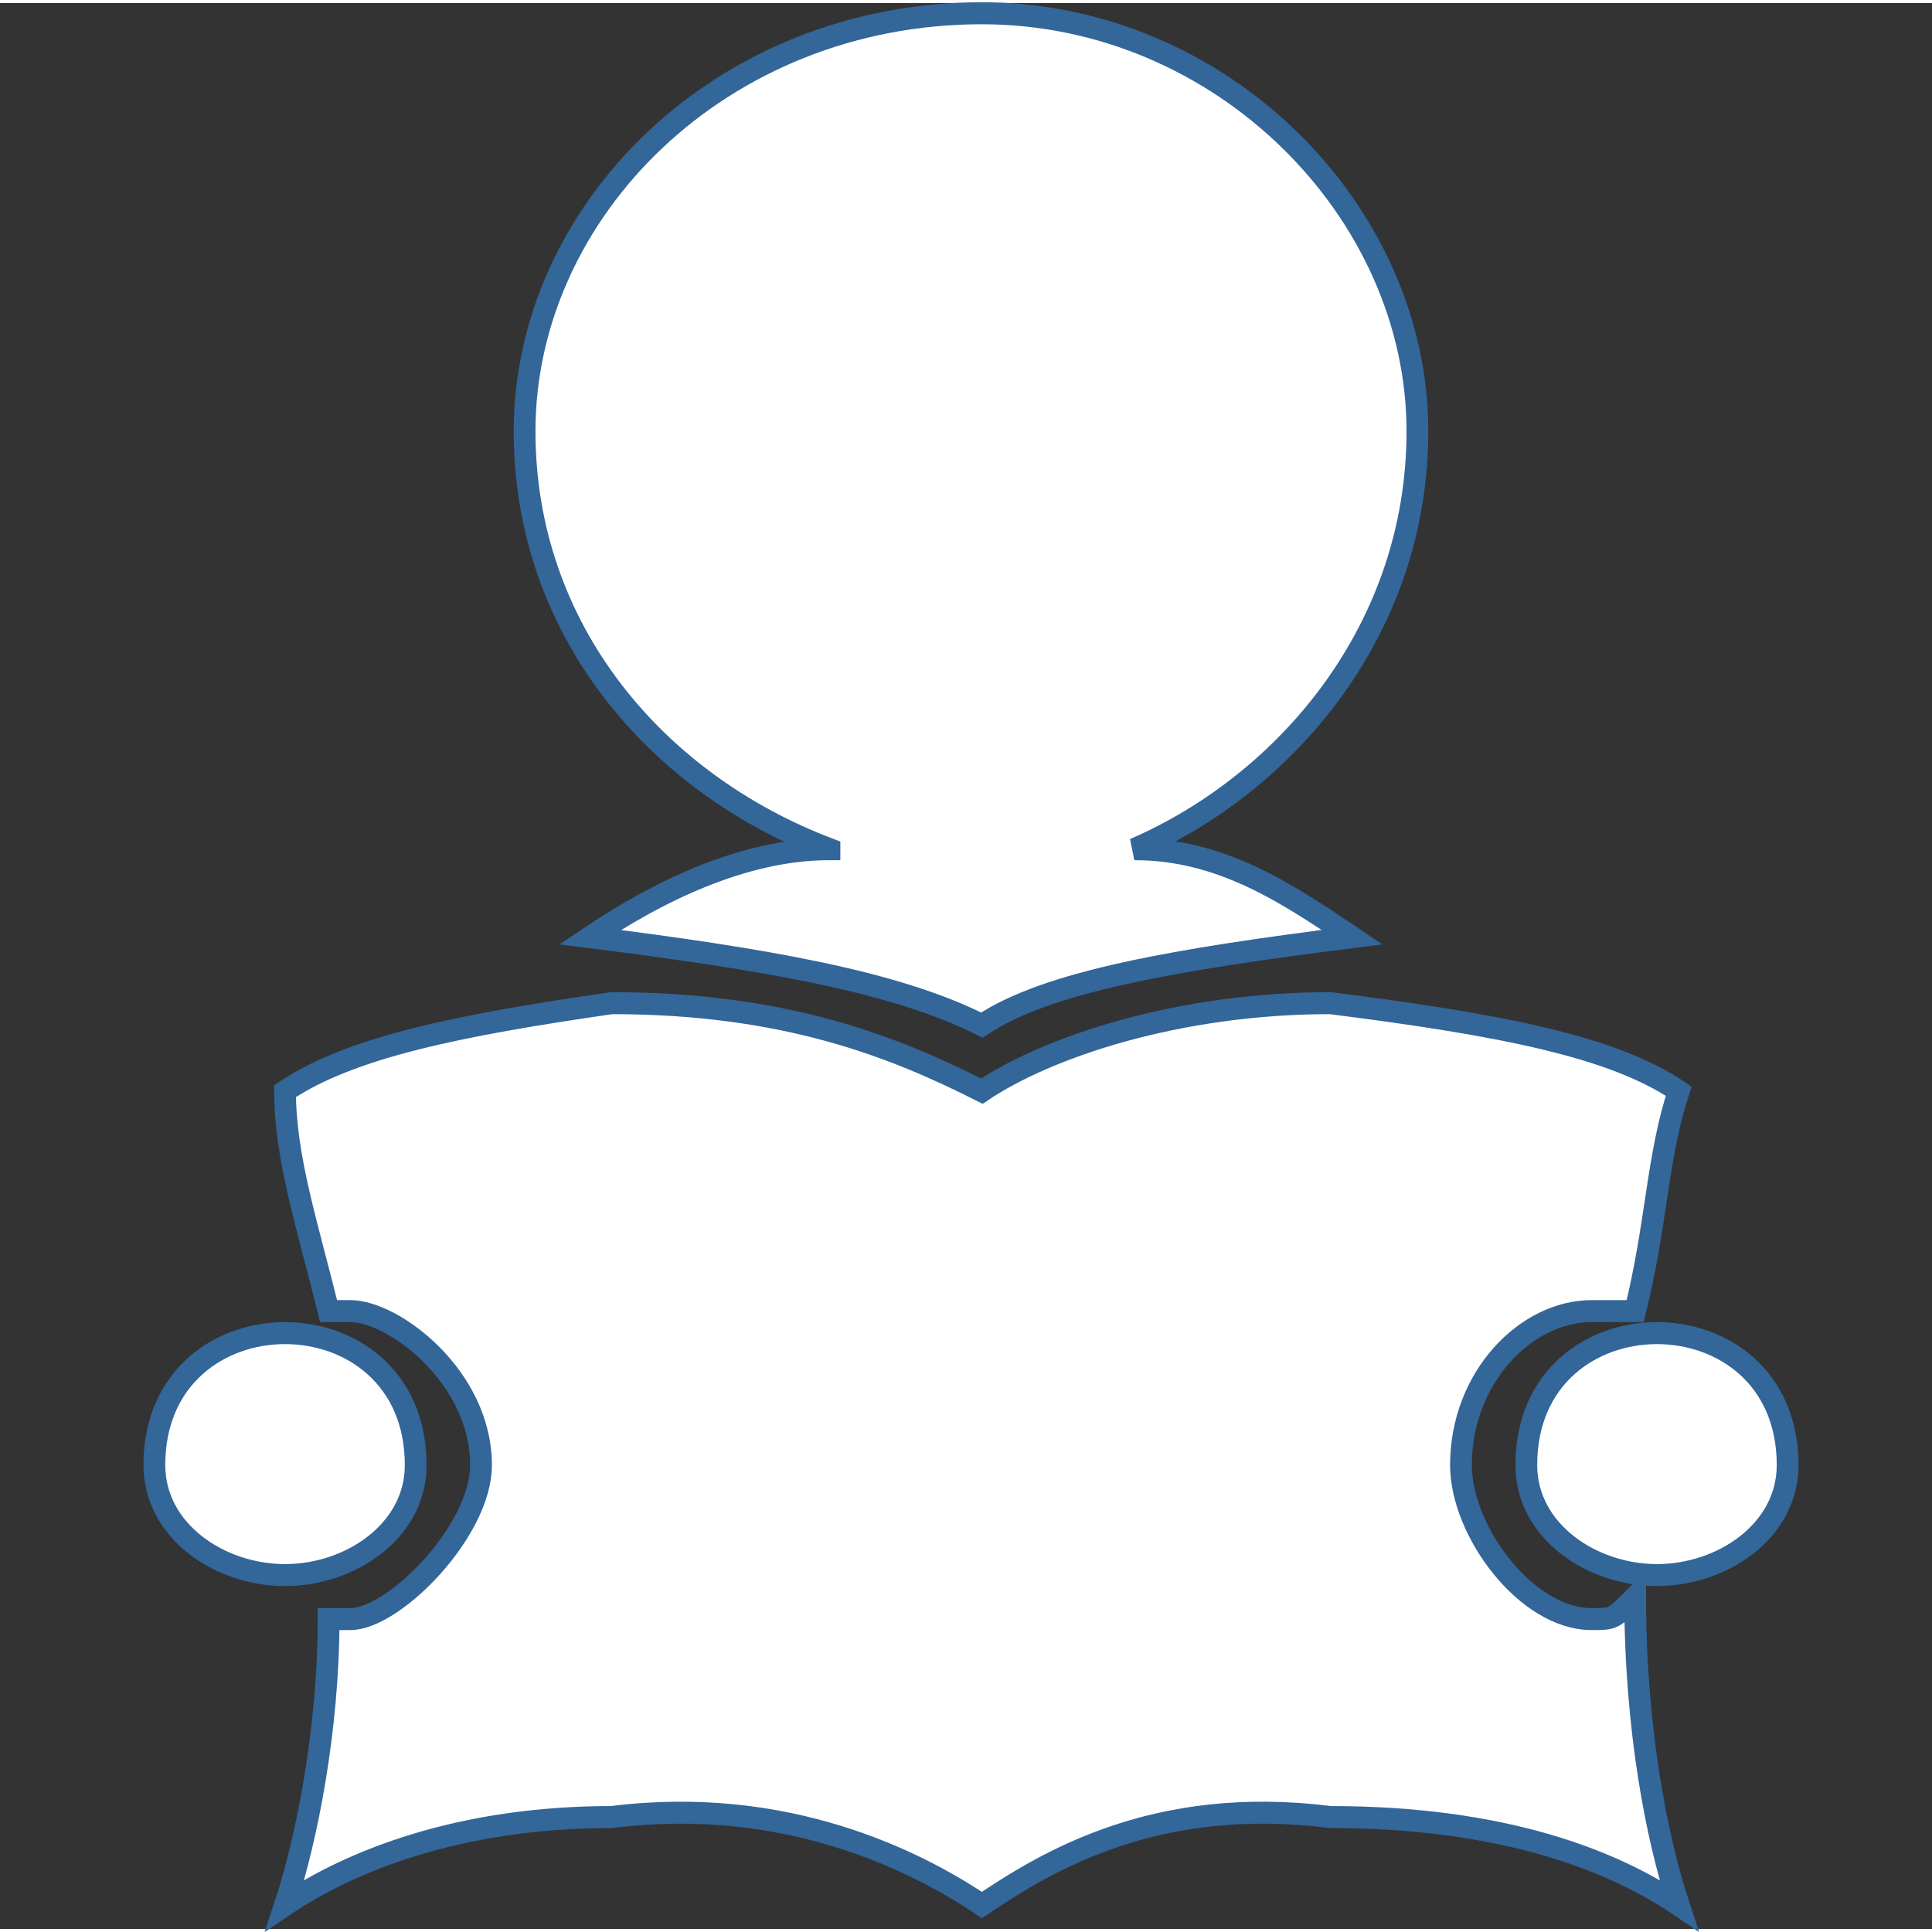
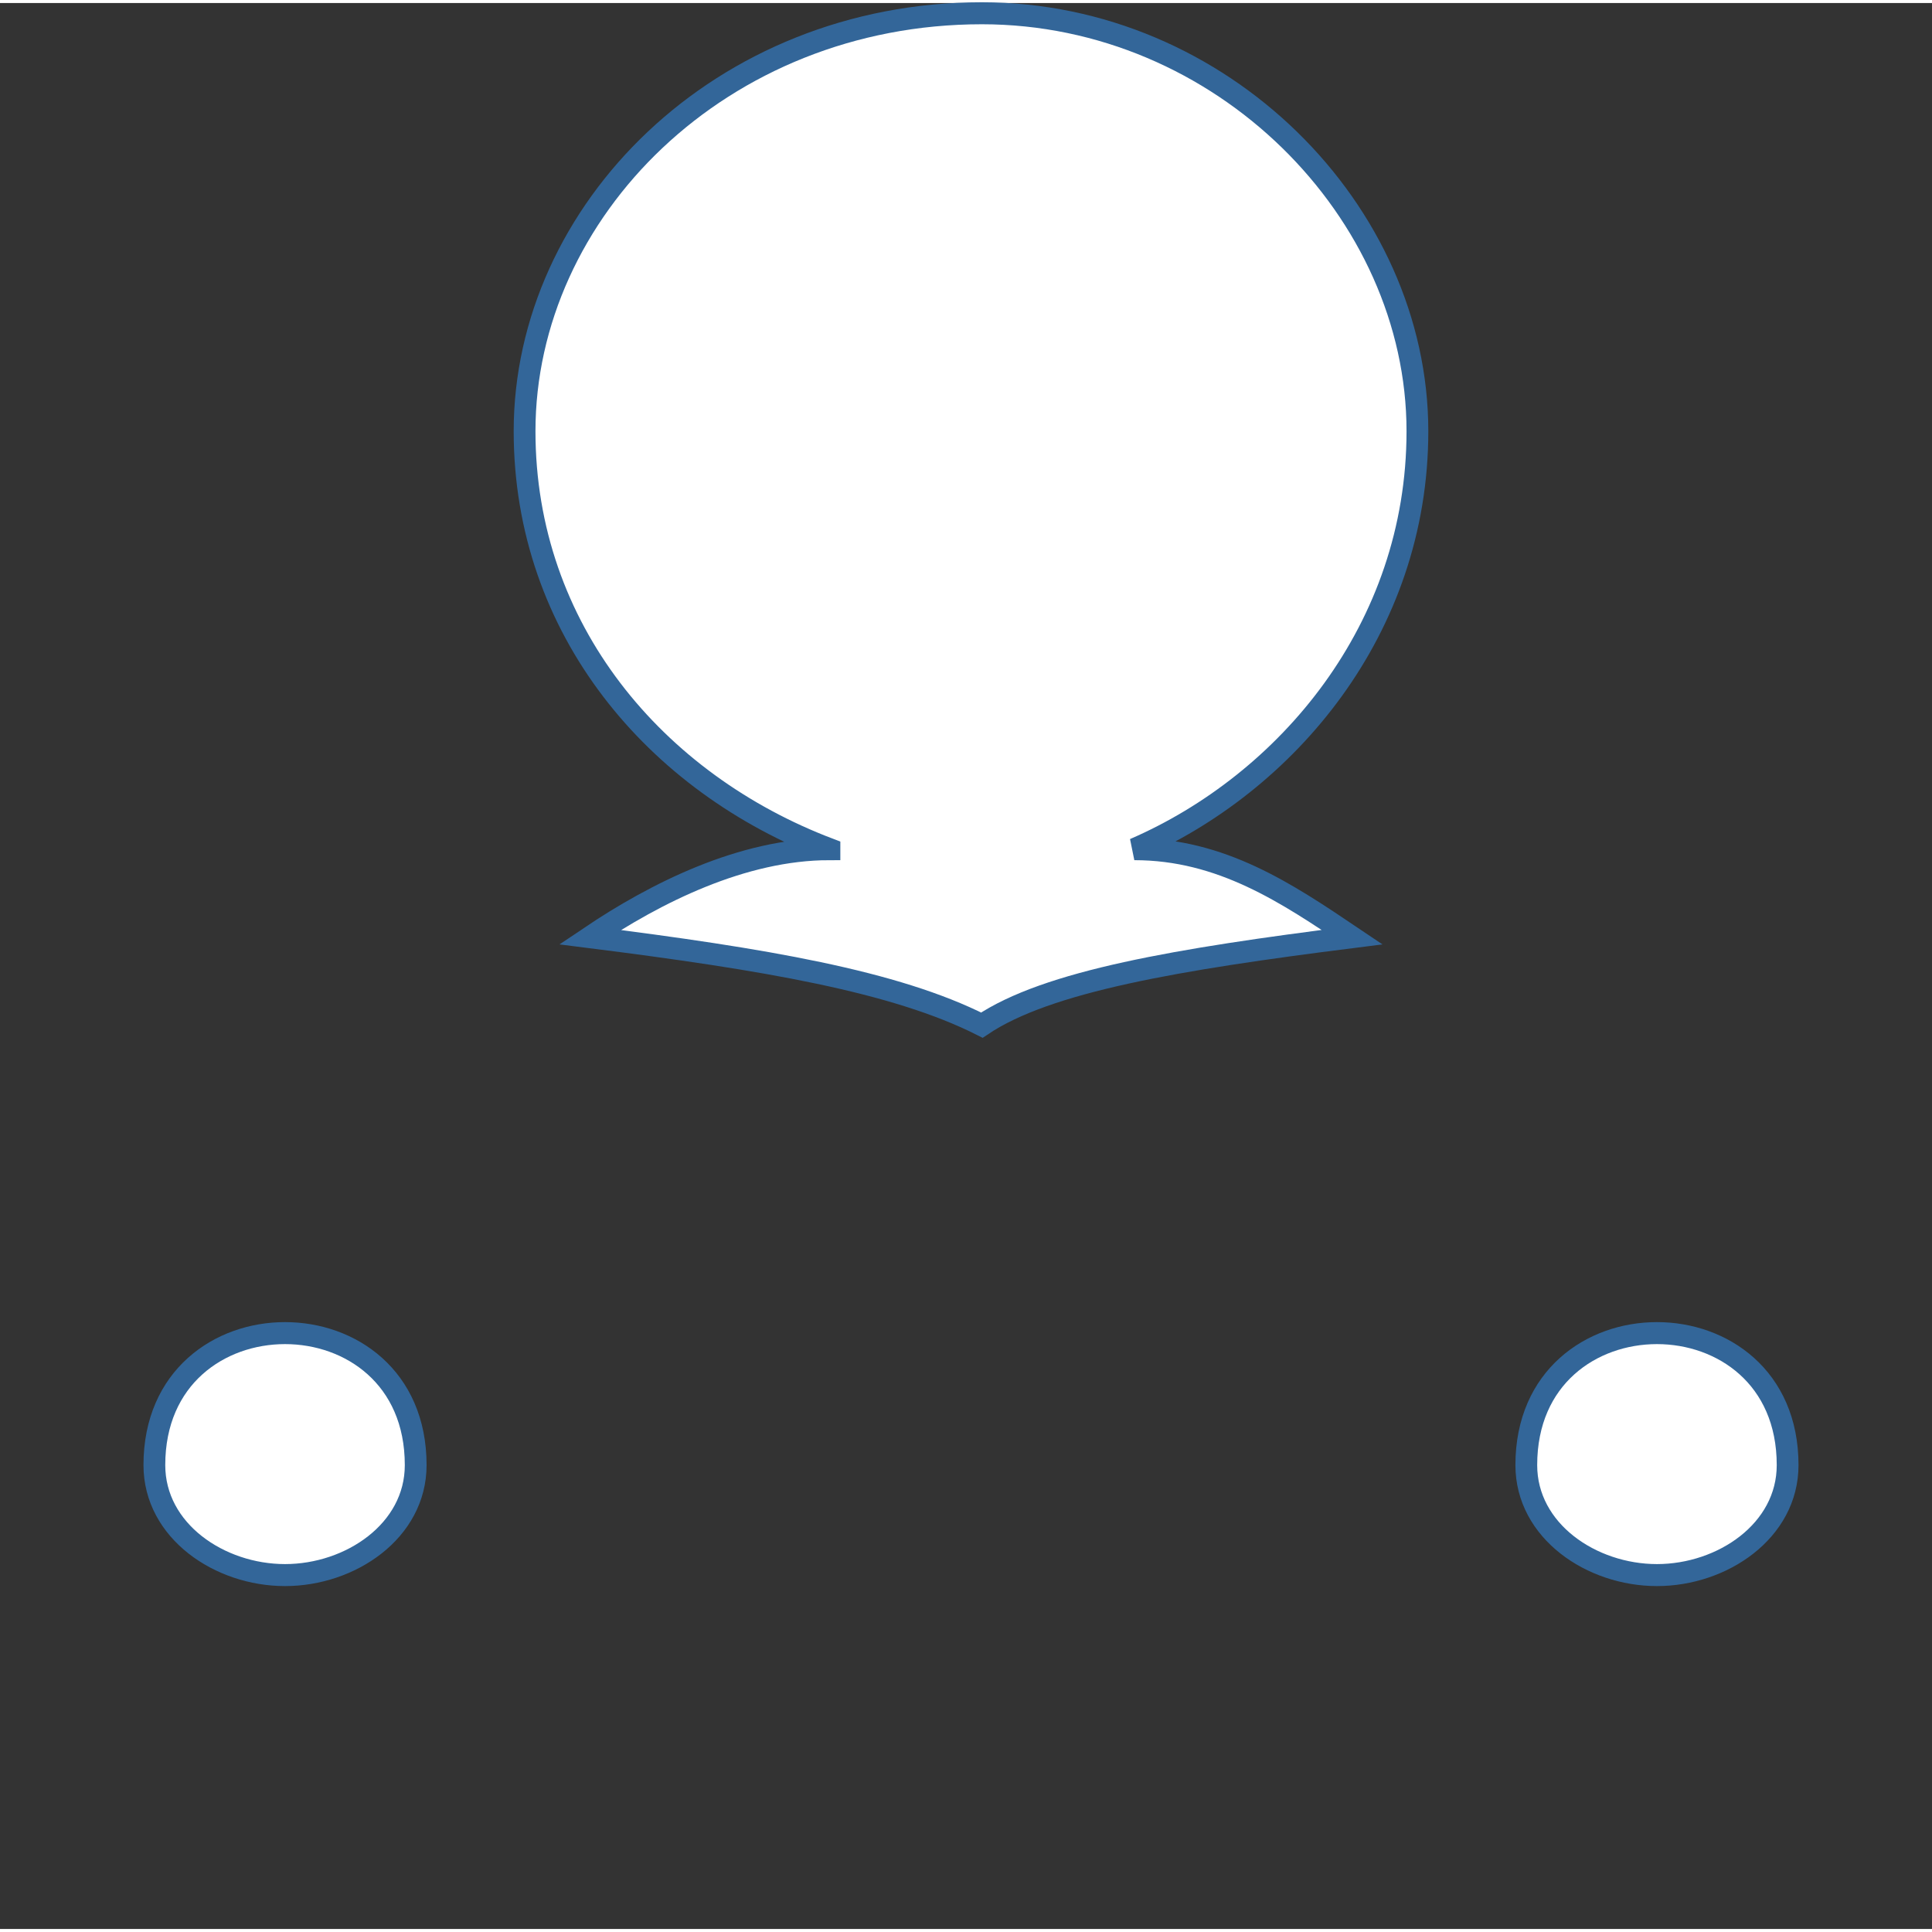
<svg xmlns="http://www.w3.org/2000/svg" xmlns:ns1="http://sodipodi.sourceforge.net/DTD/sodipodi-0.dtd" xmlns:ns2="http://www.inkscape.org/namespaces/inkscape" width="36" height="36" viewBox="0 0 69.999 69.78" id="svg2838" ns1:docname="rubon63.svg" ns2:version="1.2.2 (b0a8486541, 2022-12-01)" version="1.1">
  <rect x="0" y="0" width="69.999" height="69.78" fill="#333333" stroke="none" />
  <defs id="defs2842" />
  <g fill="#ffffff" id="g2836" style="stroke:#336699;stroke-width:1;stroke-miterlimit:4;stroke-dasharray:none;stroke-opacity:1" transform="matrix(0.789,0,0,0.797,5.593,0.371)">
-     <path d="m 66,73 c -3,0 -6,-4 -6,-7 0,-4 3,-7 6,-7 h 2 c 1,-4 1,-7 2,-10 -3,-2 -8,-3 -16,-4 -7,0 -13,2 -16,4 -4,-2 -9,-4 -17,-4 -7,1 -12,2 -15,4 0,3 1,6 2,10 h 1 c 2,0 6,3 6,7 0,3 -4,7 -6,7 H 8 c 0,5 -1,10 -2,13 3,-2 8,-4 15,-4 8,-1 14,2 17,4 3,-2 8,-5 16,-4 8,0 13,2 16,4 -1,-3 -2,-8 -2,-14 -1,1 -1,1 -2,1 z" id="path2832" style="stroke:#336699;stroke-width:1;stroke-miterlimit:4;stroke-dasharray:none;stroke-opacity:1" />
    <path d="m 75,66 c 0,3 -3,5 -6,5 -3,0 -6,-2 -6,-5 0,-4 3,-6 6,-6 3,0 6,2 6,6 m -63,0 c 0,3 -3,5 -6,5 -3,0 -6,-2 -6,-5 0,-4 3,-6 6,-6 3,0 6,2 6,6 M 31,38 c -4,0 -8,2 -11,4 8,1 14,2 18,4 3,-2 9,-3 17,-4 C 52,40 49,38 45,38 52,35 58,28 58,19 58,9 49,0 38,0 26,0 17,9 17,19 c 0,9 6,16 14,19 z" id="path2834" style="stroke:#336699;stroke-width:1;stroke-miterlimit:4;stroke-dasharray:none;stroke-opacity:1" />
  </g>
</svg>